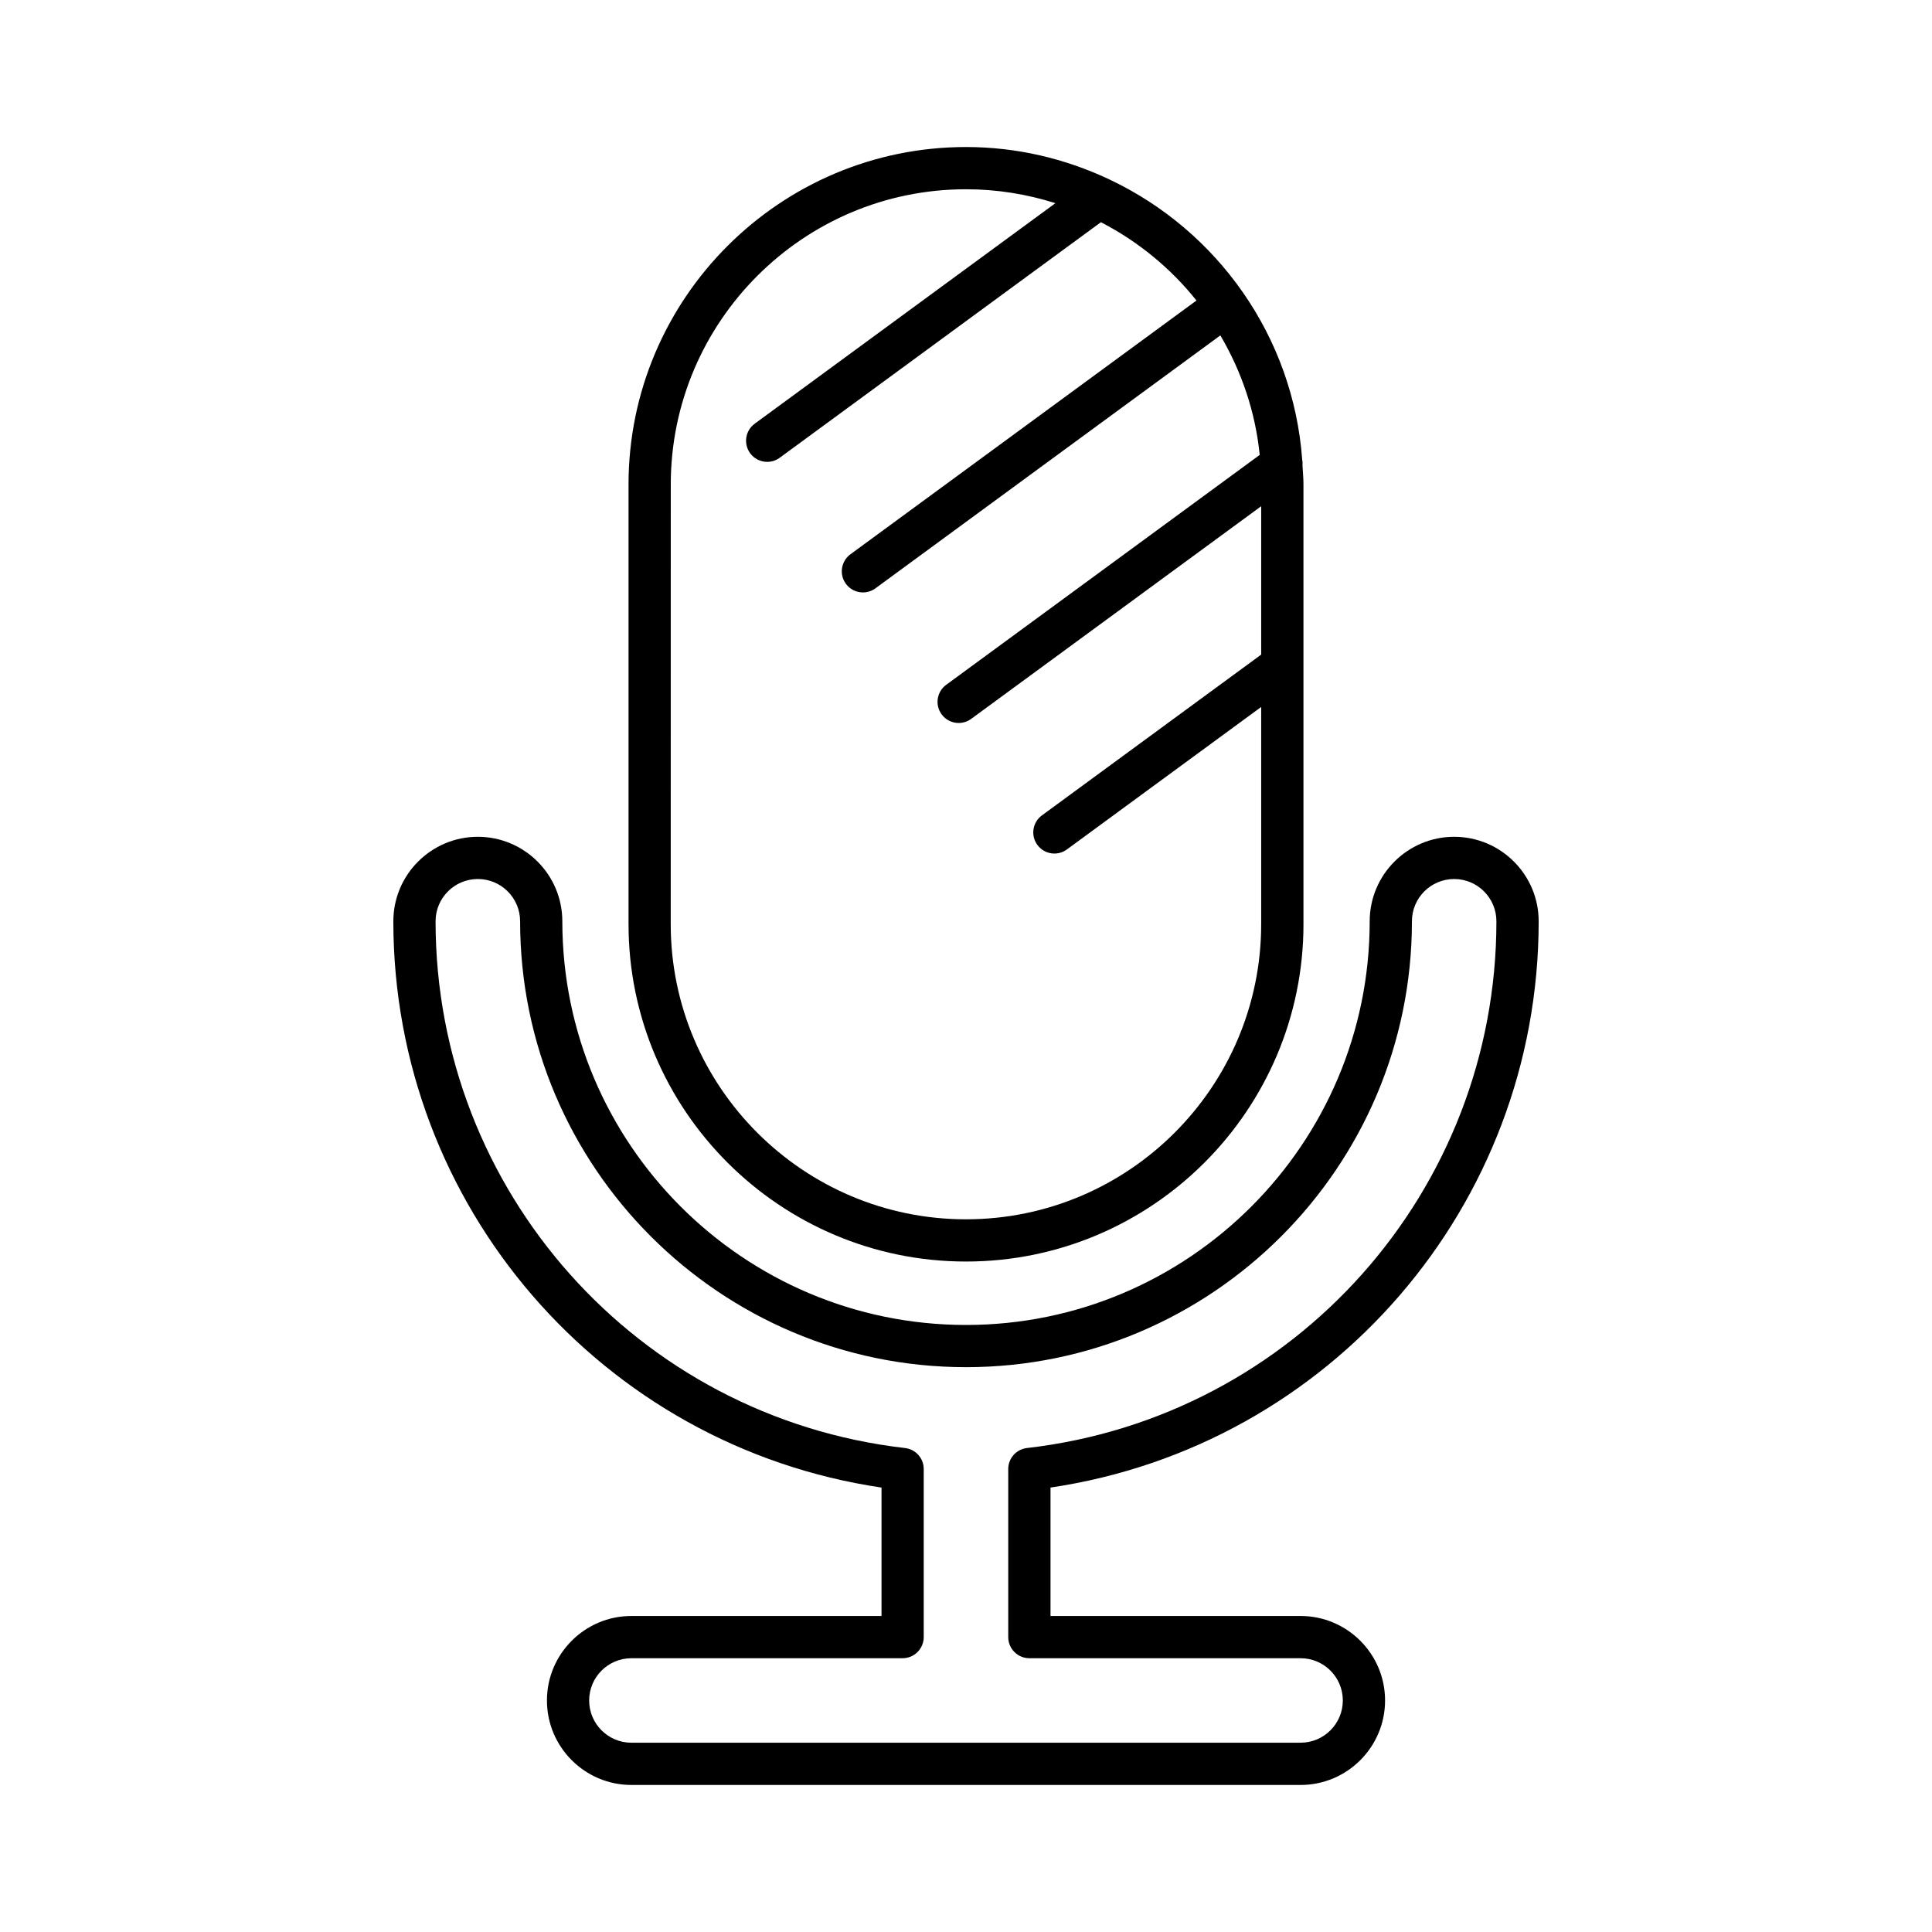
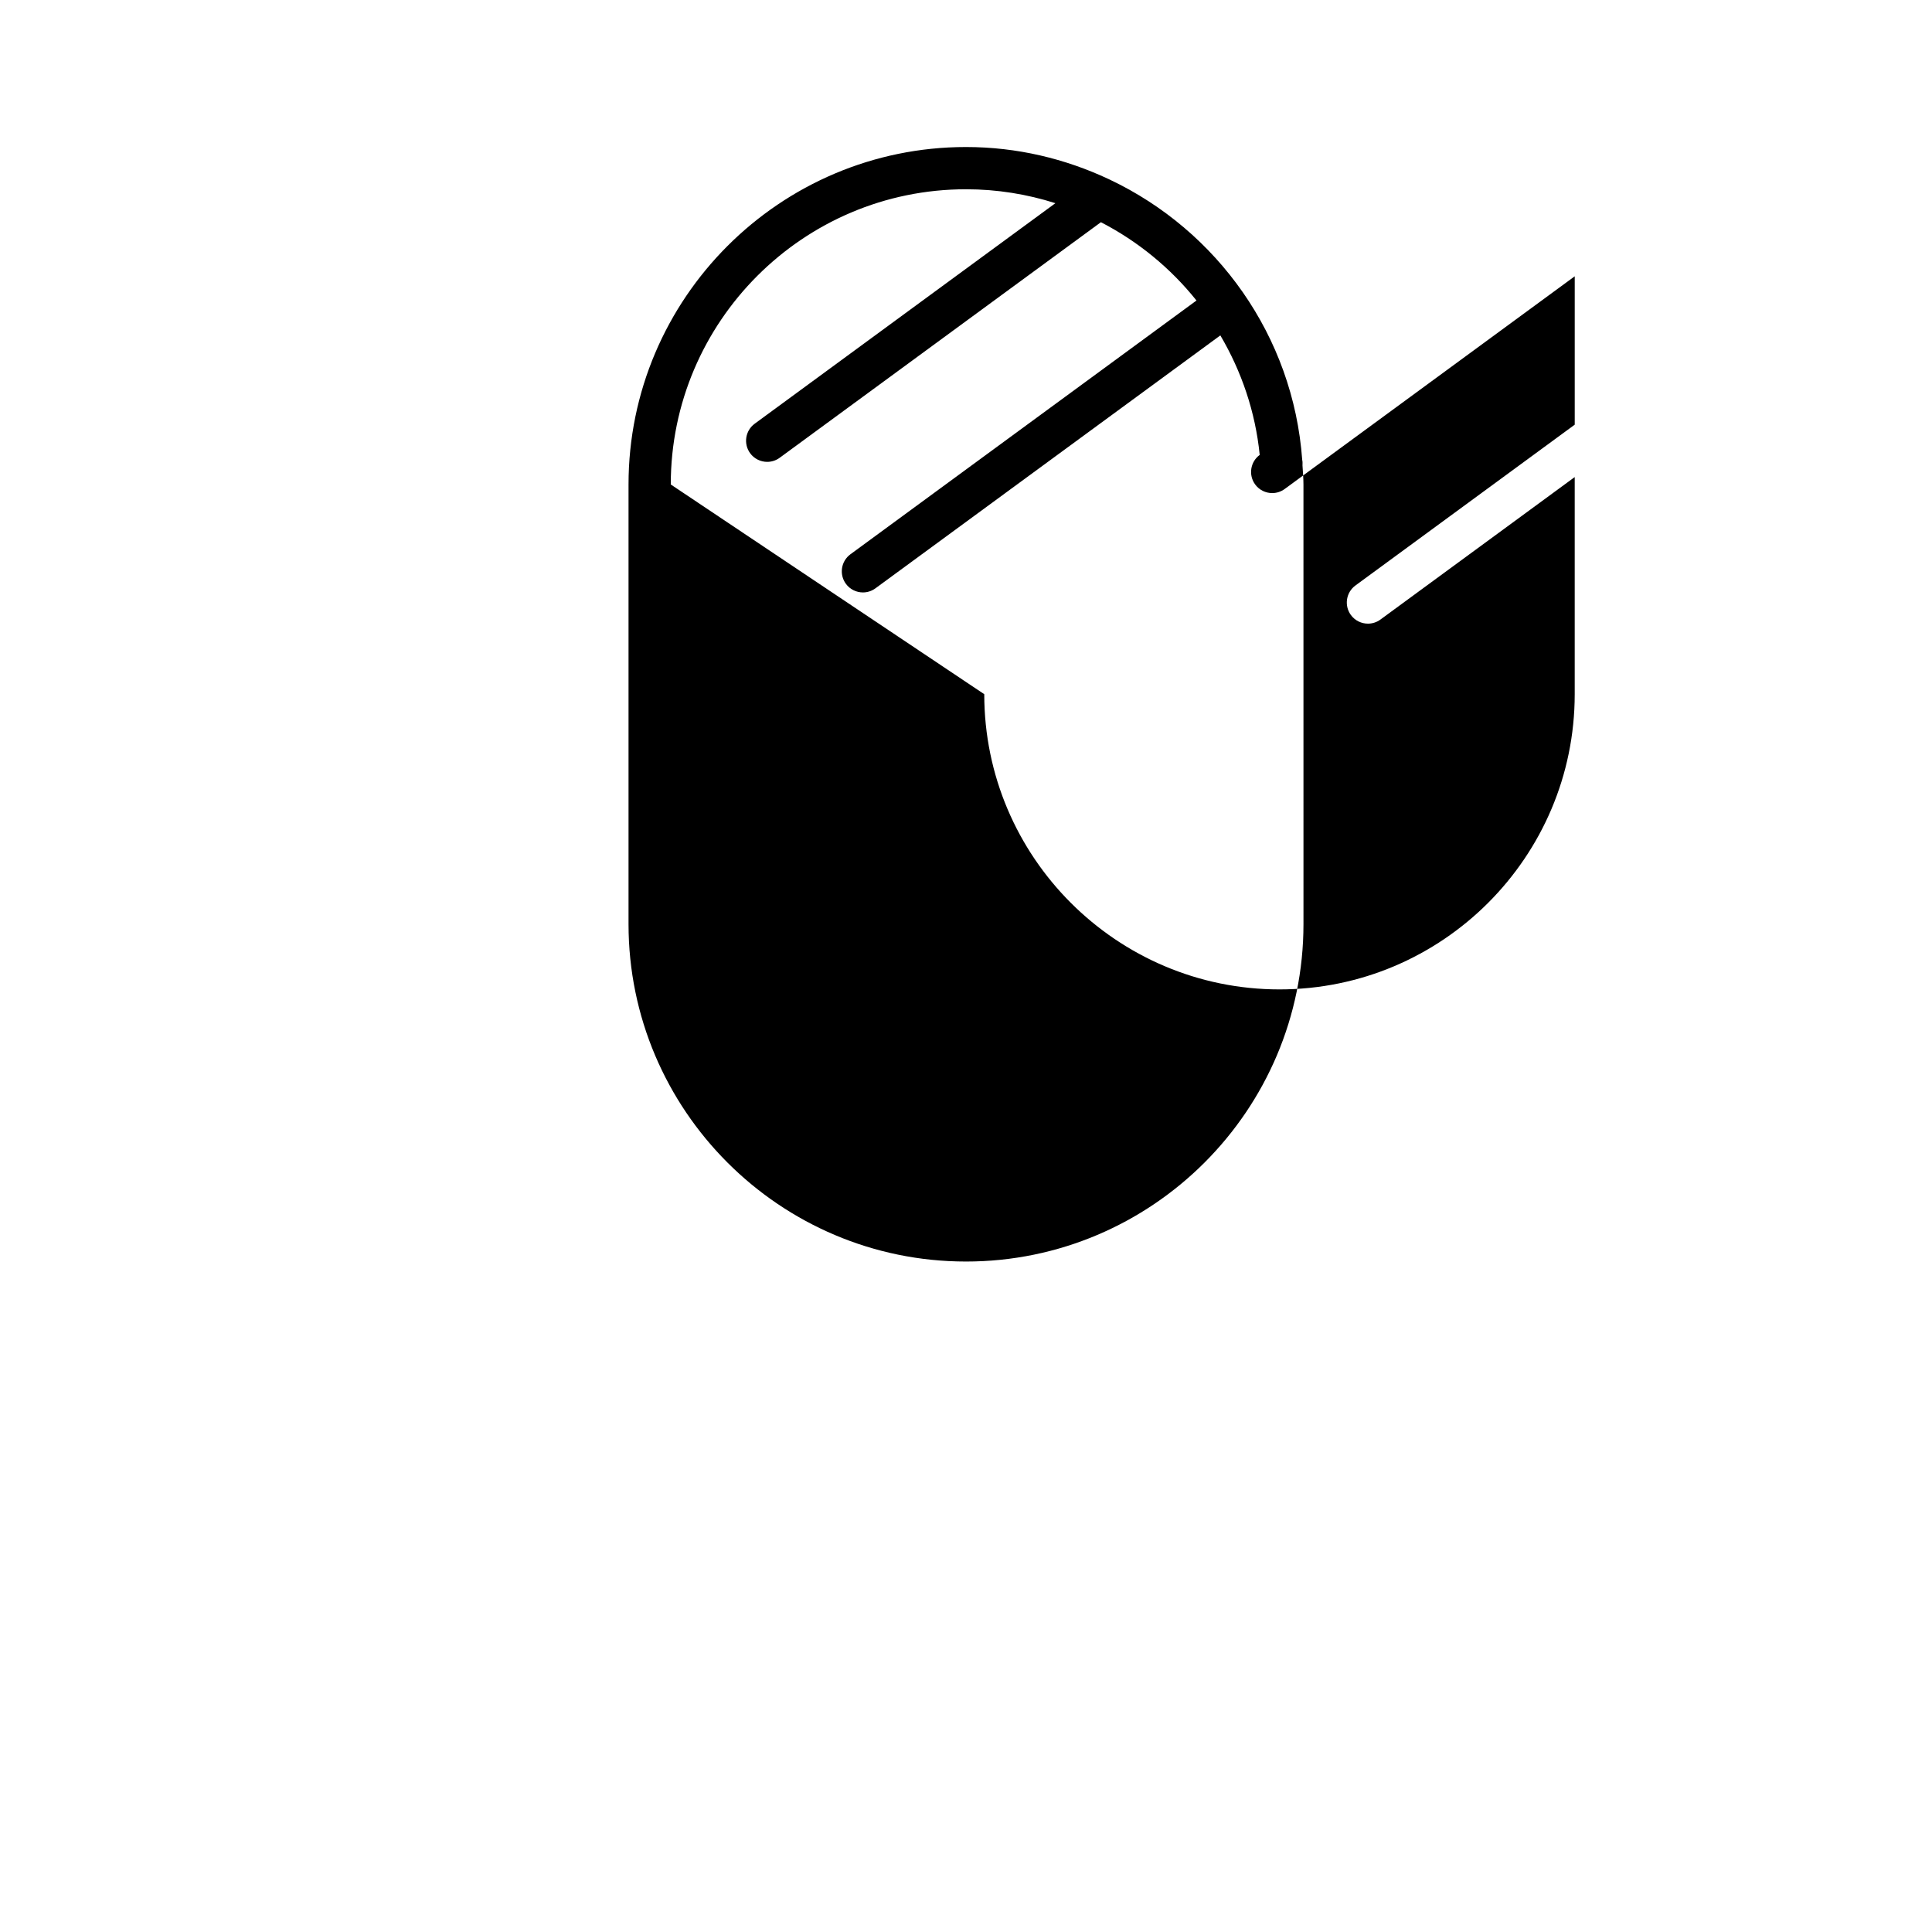
<svg xmlns="http://www.w3.org/2000/svg" fill="#000000" width="800px" height="800px" version="1.1" viewBox="144 144 512 512">
  <g>
-     <path d="m400 478.32c49.312 0 89.434-40.117 89.434-89.43l-0.004-116.5c0-1.695-0.16-3.352-0.254-5.027 0.012-0.496 0.043-0.988-0.074-1.477-2.383-32.863-22.562-60.793-50.957-74.262-0.117-0.074-0.246-0.113-0.367-0.176-11.496-5.387-24.27-8.484-37.777-8.484-49.312 0-89.434 40.117-89.434 89.43v116.5c0 49.309 40.121 89.426 89.434 89.426zm-78.238-205.93c0-43.137 35.098-78.234 78.238-78.234 8.258 0 16.215 1.309 23.691 3.691l-79.688 58.438c-2.492 1.828-3.031 5.332-1.207 7.824 1.098 1.496 2.797 2.289 4.519 2.289 1.148 0 2.309-0.352 3.305-1.082l85.133-62.43c9.84 5.082 18.465 12.168 25.328 20.75l-91.707 67.25c-2.492 1.828-3.031 5.332-1.207 7.824 1.098 1.496 2.797 2.289 4.519 2.289 1.148 0 2.309-0.352 3.305-1.082l91.414-67.035c5.582 9.484 9.281 20.195 10.43 31.676l-83.09 60.926c-2.492 1.828-3.031 5.332-1.207 7.824 1.098 1.496 2.797 2.289 4.519 2.289 1.148 0 2.309-0.352 3.305-1.082l76.867-56.367v39.32l-58.113 42.617c-2.492 1.828-3.031 5.332-1.207 7.824 1.098 1.496 2.797 2.289 4.519 2.289 1.148 0 2.309-0.352 3.305-1.082l51.492-37.762v57.539c0 43.137-35.098 78.234-78.238 78.234s-78.238-35.098-78.238-78.234z" />
-     <path d="m377.61 538.22v34.031h-66.273c-12.348 0-22.391 10.047-22.391 22.391 0 12.348 10.047 22.391 22.391 22.391h177.33c12.348 0 22.391-10.047 22.391-22.391 0-12.348-10.047-22.391-22.391-22.391h-66.273v-34.031c74.094-10.973 129.37-74.625 129.37-150.07 0-12.348-10.047-22.391-22.391-22.391-12.348 0-22.391 10.047-22.391 22.391 0 58.984-47.988 106.98-106.98 106.98-58.984 0-106.98-47.988-106.98-106.98 0-12.348-10.047-22.391-22.391-22.391-12.348 0-22.391 10.047-22.391 22.391 0 75.449 55.27 139.1 129.36 150.07zm-106.97-161.27c6.176 0 11.195 5.019 11.195 11.195 0 65.16 53.012 118.17 118.17 118.17s118.17-53.012 118.17-118.17c0-6.176 5.019-11.195 11.195-11.195 6.176 0 11.195 5.019 11.195 11.195 0 71.434-53.484 131.45-124.41 139.6-2.828 0.324-4.961 2.719-4.961 5.562v44.539c0 3.09 2.508 5.598 5.598 5.598h71.875c6.176 0 11.195 5.019 11.195 11.195s-5.019 11.195-11.195 11.195l-177.34 0.004c-6.176 0-11.195-5.019-11.195-11.195s5.019-11.195 11.195-11.195l71.871-0.004c3.09 0 5.598-2.508 5.598-5.598v-44.539c0-2.844-2.133-5.238-4.957-5.562-70.926-8.152-124.41-68.168-124.41-139.6 0-6.176 5.019-11.195 11.195-11.195z" />
+     <path d="m400 478.32c49.312 0 89.434-40.117 89.434-89.43l-0.004-116.5c0-1.695-0.16-3.352-0.254-5.027 0.012-0.496 0.043-0.988-0.074-1.477-2.383-32.863-22.562-60.793-50.957-74.262-0.117-0.074-0.246-0.113-0.367-0.176-11.496-5.387-24.27-8.484-37.777-8.484-49.312 0-89.434 40.117-89.434 89.43v116.5c0 49.309 40.121 89.426 89.434 89.426zm-78.238-205.93c0-43.137 35.098-78.234 78.238-78.234 8.258 0 16.215 1.309 23.691 3.691l-79.688 58.438c-2.492 1.828-3.031 5.332-1.207 7.824 1.098 1.496 2.797 2.289 4.519 2.289 1.148 0 2.309-0.352 3.305-1.082l85.133-62.43c9.84 5.082 18.465 12.168 25.328 20.75l-91.707 67.25c-2.492 1.828-3.031 5.332-1.207 7.824 1.098 1.496 2.797 2.289 4.519 2.289 1.148 0 2.309-0.352 3.305-1.082l91.414-67.035c5.582 9.484 9.281 20.195 10.43 31.676c-2.492 1.828-3.031 5.332-1.207 7.824 1.098 1.496 2.797 2.289 4.519 2.289 1.148 0 2.309-0.352 3.305-1.082l76.867-56.367v39.32l-58.113 42.617c-2.492 1.828-3.031 5.332-1.207 7.824 1.098 1.496 2.797 2.289 4.519 2.289 1.148 0 2.309-0.352 3.305-1.082l51.492-37.762v57.539c0 43.137-35.098 78.234-78.238 78.234s-78.238-35.098-78.238-78.234z" />
  </g>
</svg>